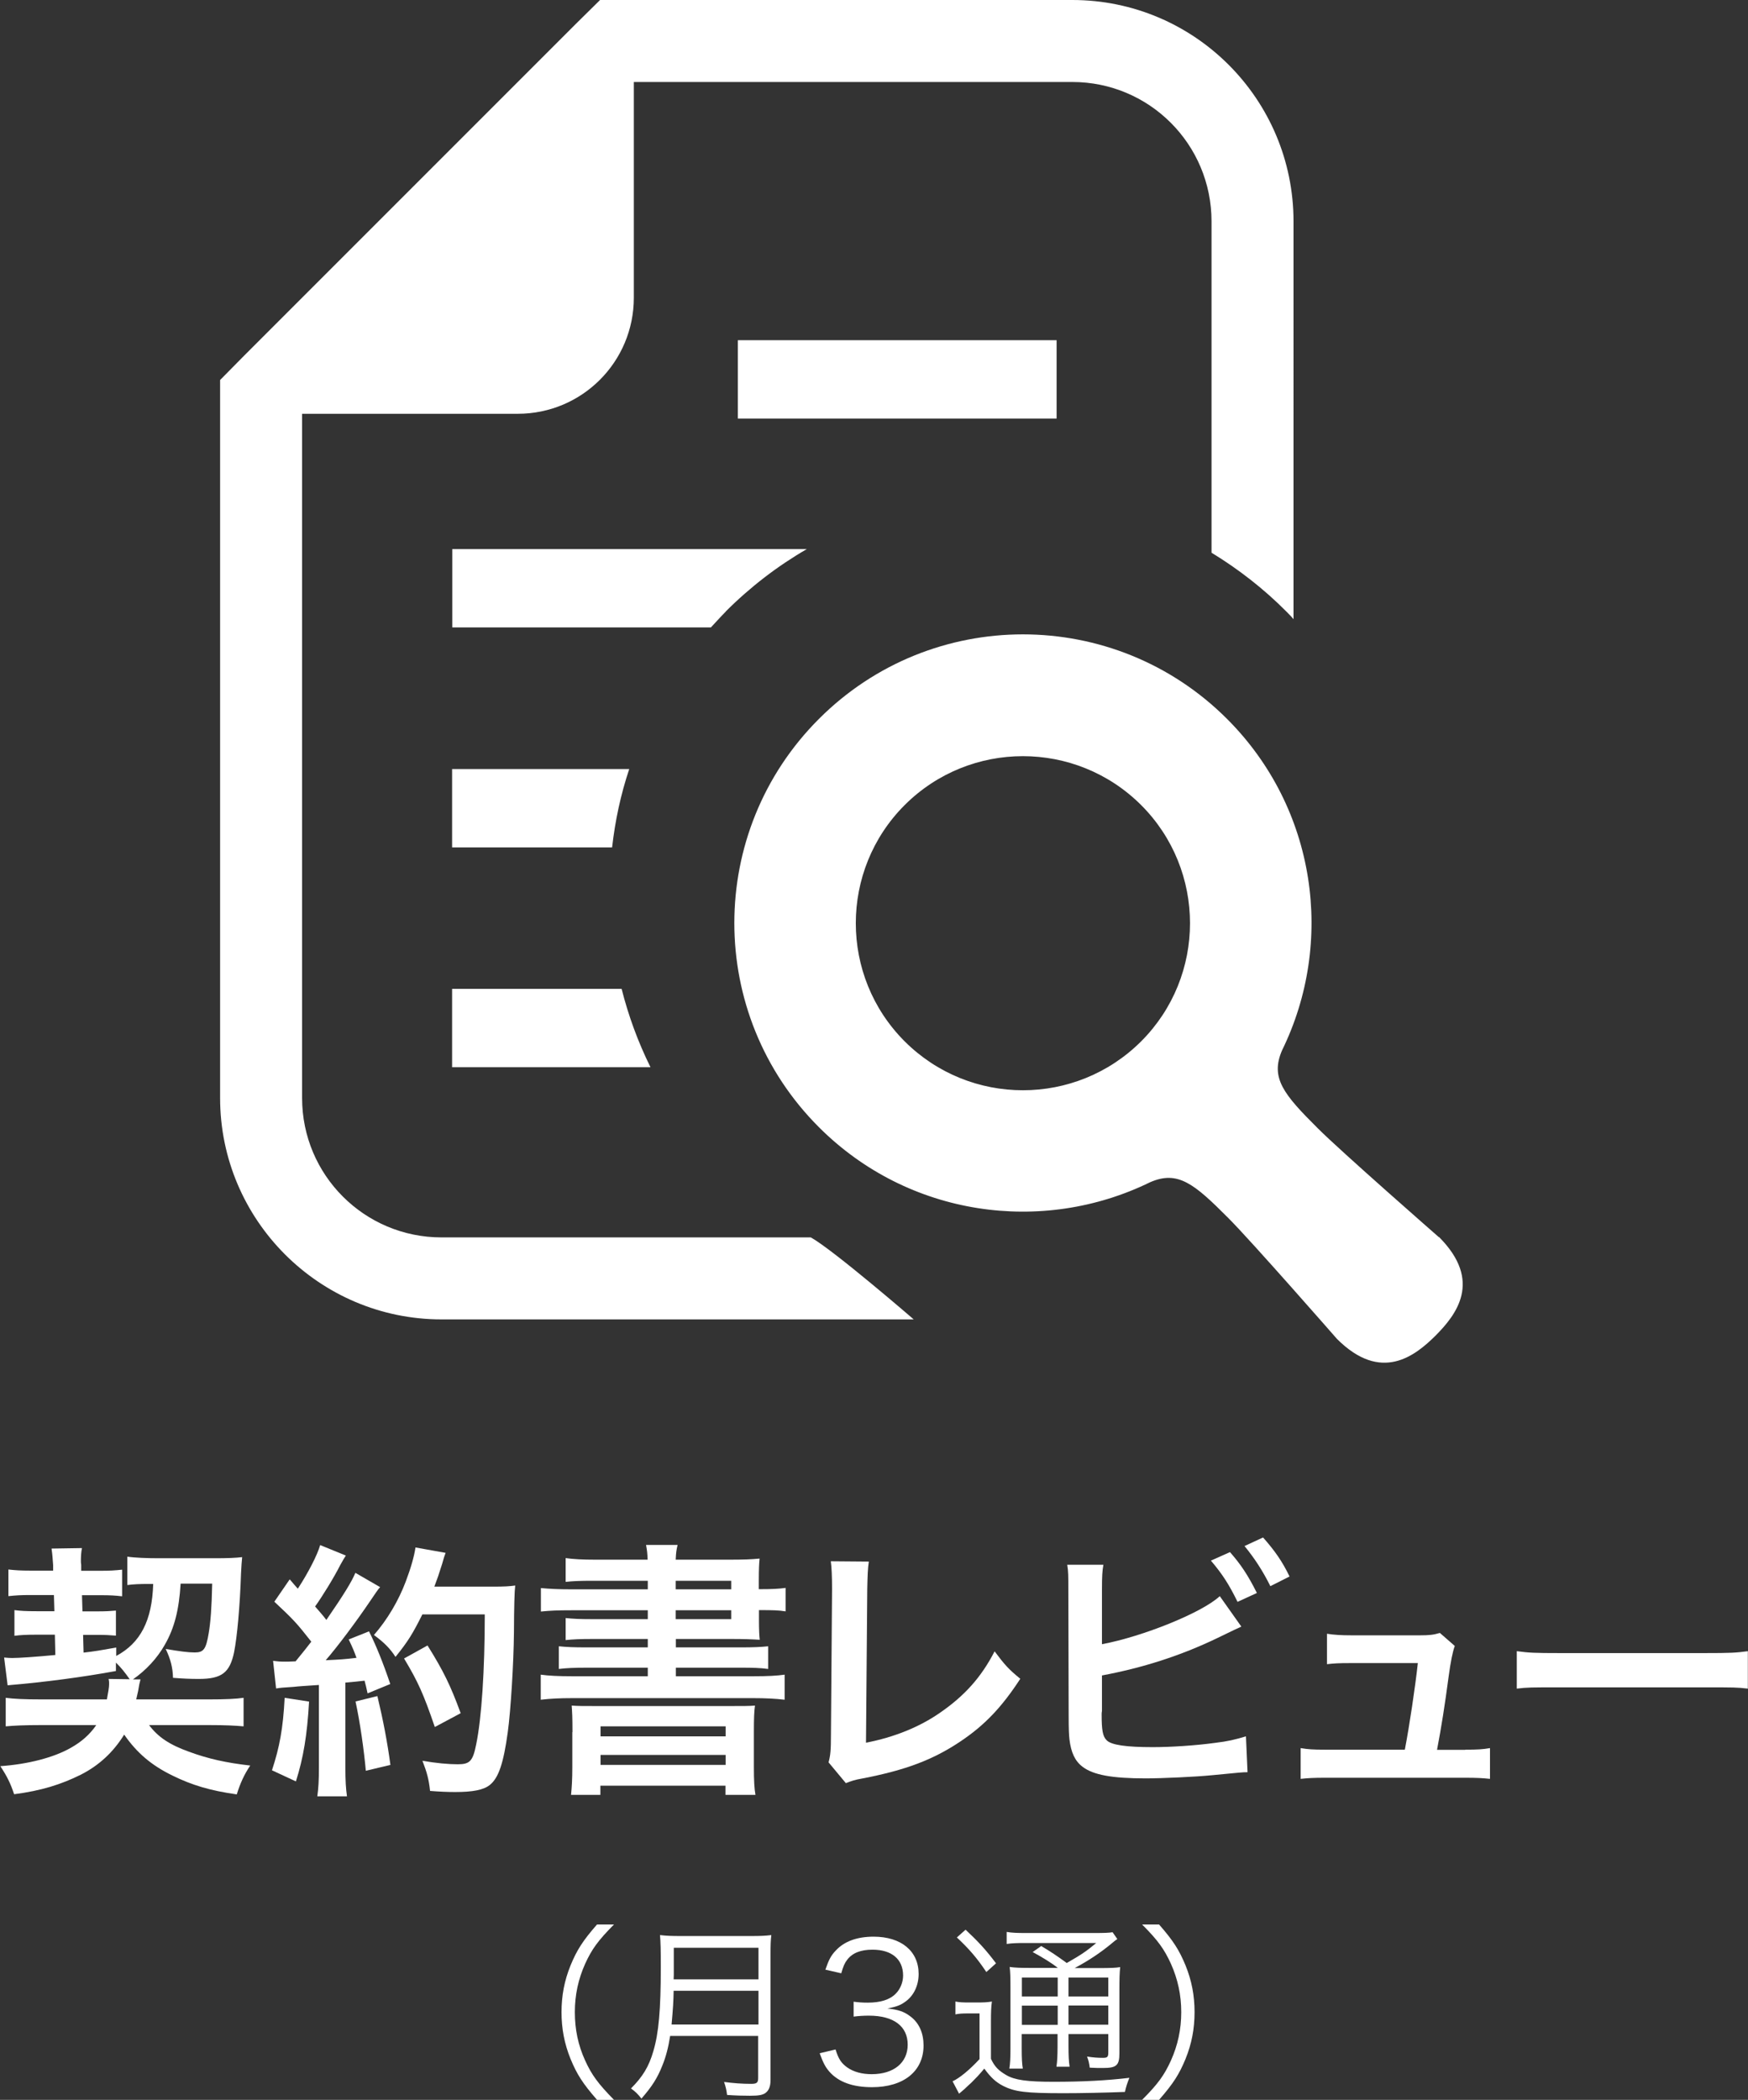
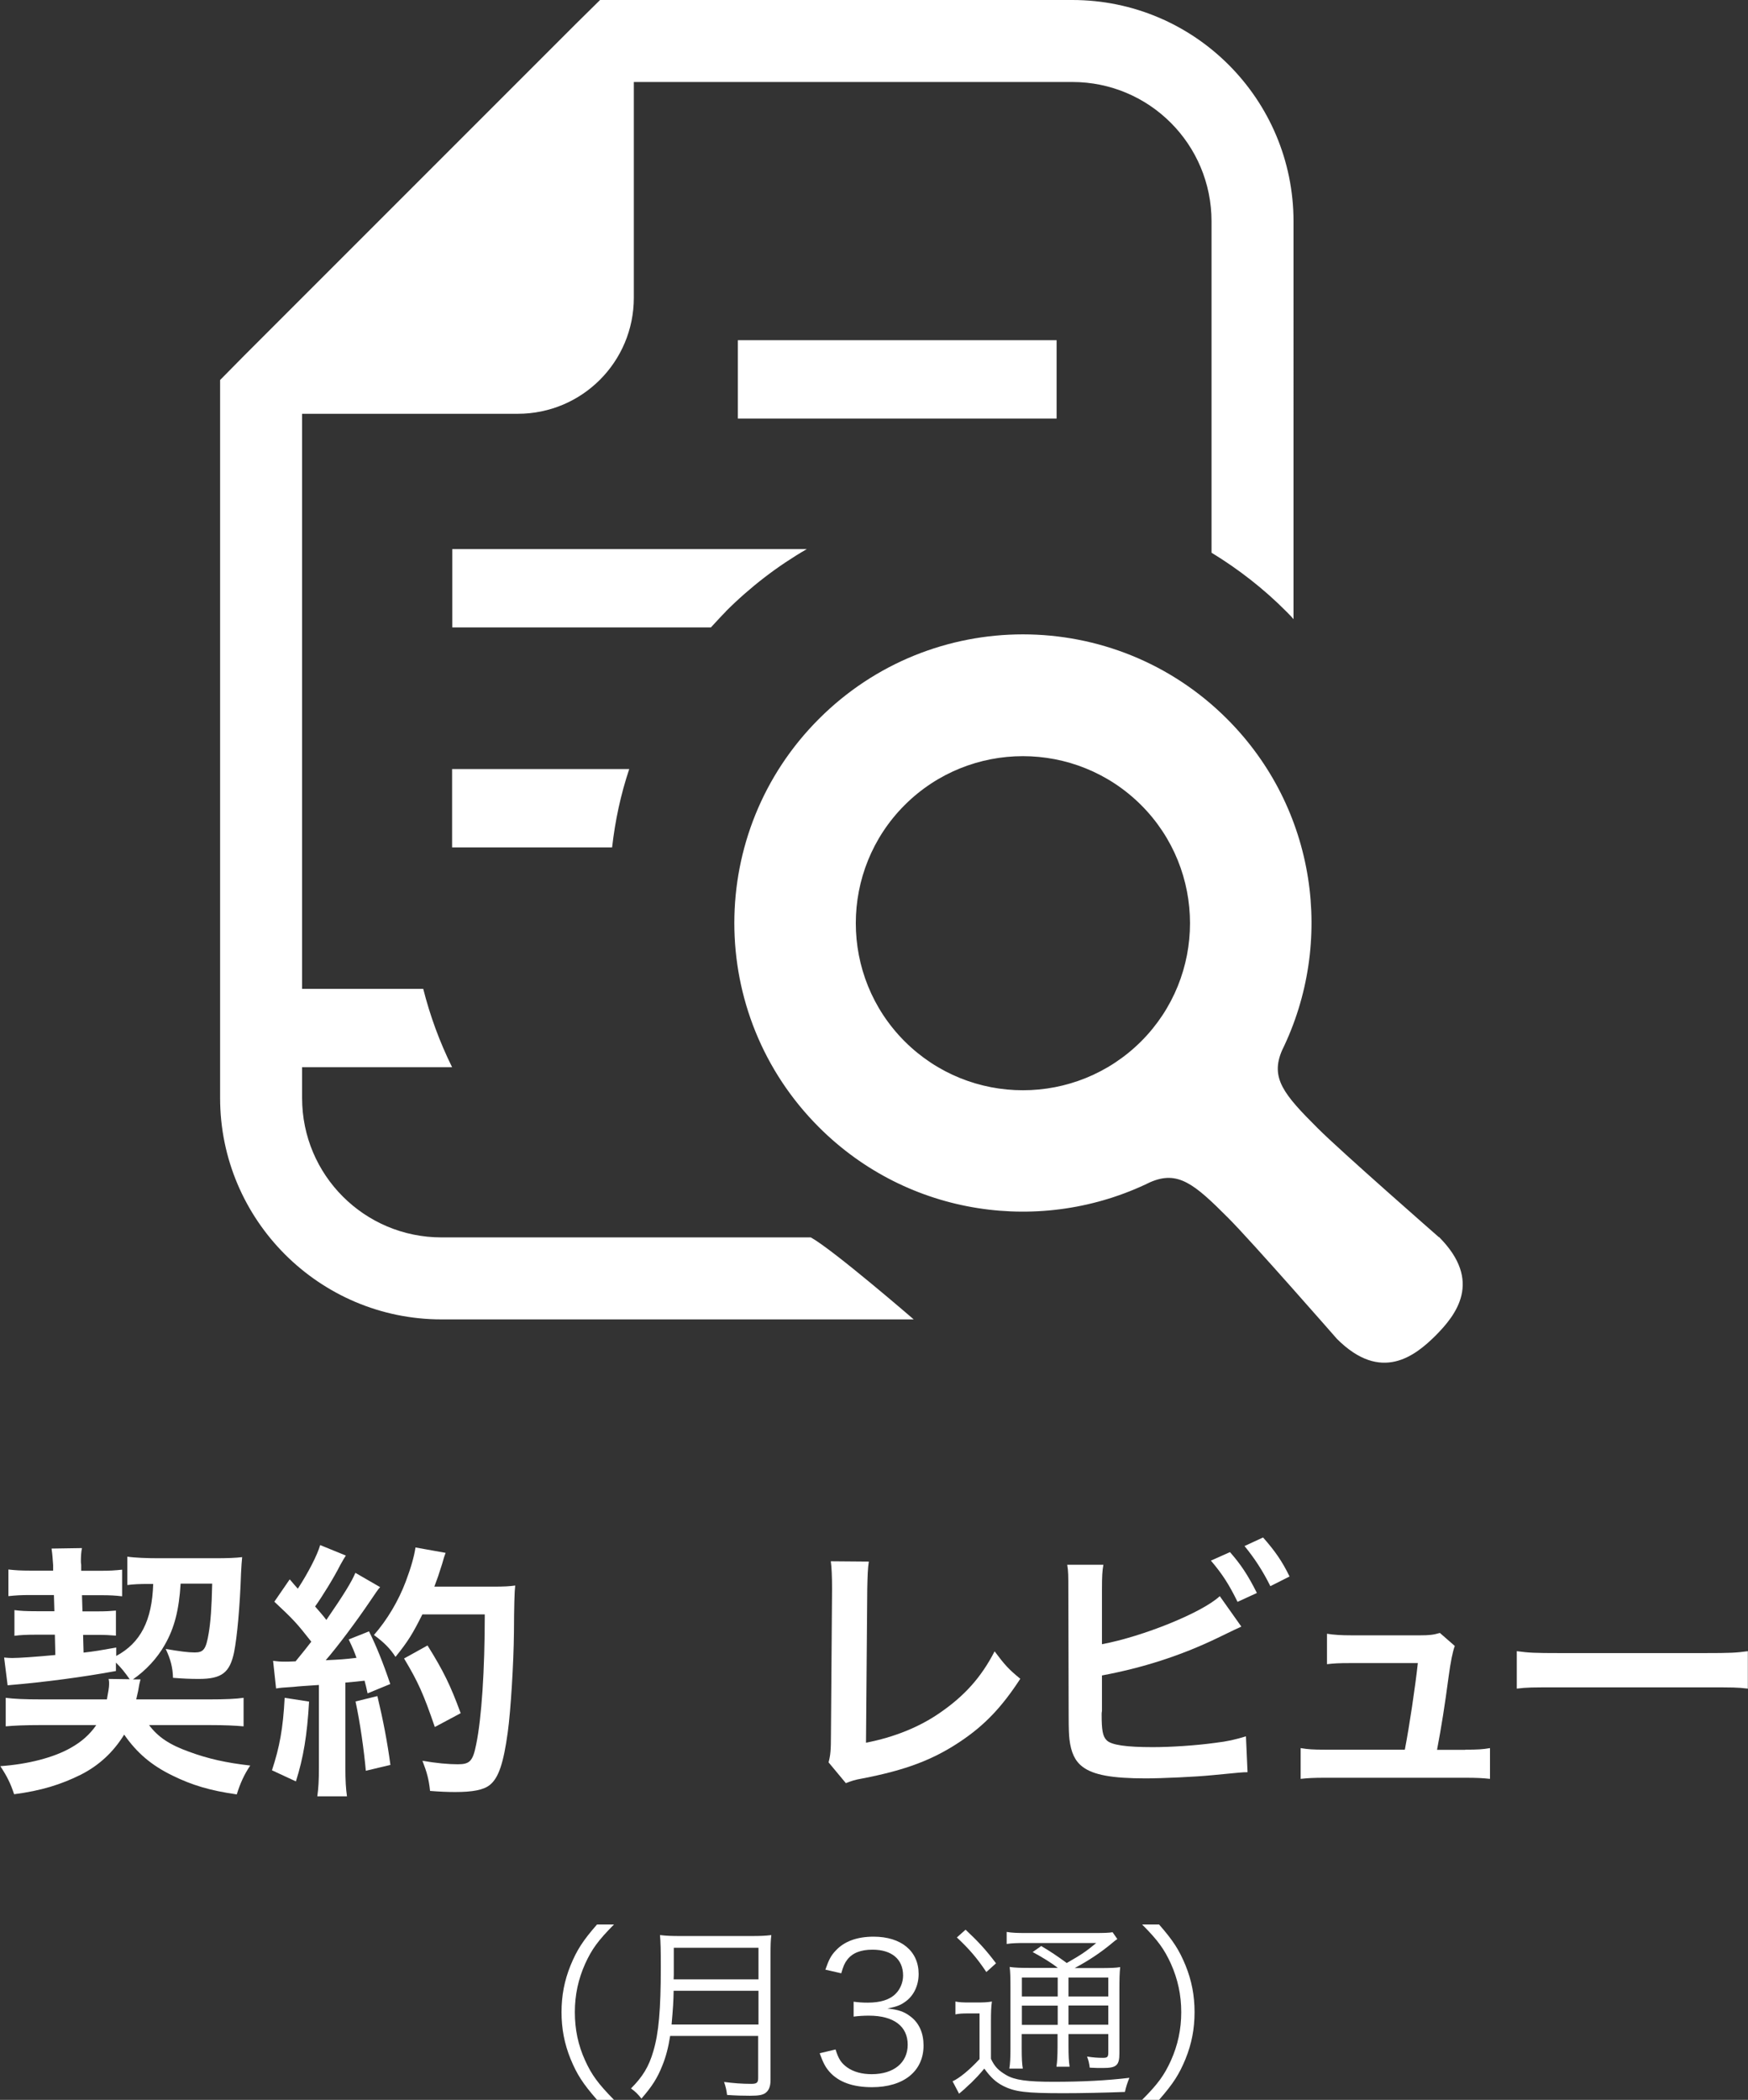
<svg xmlns="http://www.w3.org/2000/svg" id="_レイヤー_2" data-name="レイヤー 2" viewBox="0 0 110.23 132.4">
  <rect x="0" y="0" width="110.23" height="132.4" fill="#333333" stroke="none" />
  <defs>
    <style>
      .cls-1 {
        fill: #fff;
      }
    </style>
  </defs>
  <g id="_ガイド" data-name="ガイド">
    <path class="cls-1" d="M27.84,78.02c-4.85,0-8.79-3.92-8.79-8.79V26.09h13.6c4.05,0,7.32-3.27,7.32-7.32V5.17h27.65c4.85,0,8.78,3.92,8.78,8.79v20.89c1.69,1.03,3.29,2.27,4.71,3.7.15.15.32.32.46.49V13.96c0-7.71-6.25-13.96-13.95-13.96h-29.78l-1.53,1.51L15.39,22.43l-1.51,1.53v45.27c0,7.7,6.27,13.96,13.96,13.96h29.78s-5.08-4.39-6.49-5.17h-23.29Z" />
    <path class="cls-1" d="M45.76,38.56c1.55-1.55,3.27-2.87,5.12-3.94h-22.36v4.94h16.31c.31-.33.61-.67.94-1Z" />
    <rect class="cls-1" x="46.53" y="21.45" width="20.1" height="4.94" />
    <path class="cls-1" d="M28.51,48.49v4.94h10.09c.19-1.68.54-3.33,1.08-4.94h-11.17Z" />
-     <path class="cls-1" d="M28.51,67.29h12.51c-.79-1.6-1.39-3.24-1.82-4.94h-10.69v4.94h0Z" />
+     <path class="cls-1" d="M28.51,67.29c-.79-1.6-1.39-3.24-1.82-4.94h-10.69v4.94h0Z" />
    <path class="cls-1" d="M90.73,78s-6.15-5.38-7.62-6.85c-2.16-2.15-3.02-3.18-2.26-4.93,3.33-6.8,2.18-15.24-3.47-20.89-7.11-7.11-18.64-7.11-25.74,0-7.11,7.11-7.11,18.63,0,25.74,5.65,5.65,14.09,6.8,20.89,3.47,1.75-.76,2.78.1,4.93,2.26,1.47,1.47,6.85,7.62,6.85,7.62,2.79,2.79,4.93,1.07,6.22-.21,1.28-1.29,3-3.43.21-6.22ZM71.96,65.66c-4.12,4.11-10.79,4.11-14.91,0-4.11-4.11-4.11-10.79,0-14.9,4.12-4.11,10.79-4.11,14.91,0,4.11,4.11,4.11,10.79,0,14.9Z" />
    <g>
      <path class="cls-1" d="M8.18,105.88c-.31-.44-.54-.73-.87-1.05v.53c-2.01.37-4.44.7-6.83.9l-.22-1.75c.2.02.37.03.51.03.42,0,1.45-.07,2.72-.19l-.03-1.28h-1.19c-.63,0-.97.02-1.36.07v-1.62c.39.05.68.07,1.41.07h1.11l-.03-1.02h-1.51c-.61,0-.87.02-1.36.07v-1.68c.44.05.78.07,1.36.07h1.46v-.34c-.02-.31-.05-.73-.1-1.05l1.92-.03c-.05.22-.07.51-.07.82,0,.03,0,.12.02.24v.37h1.27c.51,0,.85-.02,1.31-.07v1.68c-.44-.05-.75-.07-1.29-.07h-1.24l.03,1.02h.92c.59,0,.85-.02,1.19-.05v1.58c-.37-.03-.65-.05-1.22-.05h-.85l.03,1.12c.7-.08,1.05-.14,2.06-.32v.53c1.53-.82,2.26-2.23,2.33-4.54h-.29c-.56,0-.99.02-1.34.07v-1.79c.46.07,1.24.1,1.97.1h3.59c.73,0,1.28-.02,1.68-.07-.03.34-.05.54-.07,1-.07,2.12-.25,4.06-.44,5-.27,1.29-.78,1.68-2.23,1.68-.54,0-.97-.02-1.62-.07-.02-.66-.15-1.16-.46-1.82.9.15,1.39.22,1.83.22.56,0,.71-.2.88-1.21.12-.71.19-1.63.22-3.13h-1.99c-.1,1.65-.39,2.8-1,3.86-.48.85-1.19,1.61-2.01,2.18h.48c-.07.25-.08.32-.15.73-.05.22-.07.31-.12.53h4.59c1.04,0,1.7-.03,2.18-.1v1.8c-.53-.05-1.17-.08-2.12-.08h-3.84c.56.75,1.29,1.24,2.52,1.68,1.19.44,2.35.7,3.86.87-.39.58-.63,1.12-.85,1.82-1.68-.24-2.82-.58-4.06-1.19-1.33-.65-2.24-1.43-3.04-2.58-.68,1.1-1.58,1.94-2.72,2.52-1.26.63-2.53,1.02-4.22,1.24-.22-.66-.42-1.09-.87-1.77,1.73-.12,3.37-.54,4.45-1.16.66-.37,1.19-.83,1.6-1.43h-3.5c-1.02,0-1.68.03-2.21.08v-1.8c.51.07,1.19.1,2.21.1h4.17c.08-.44.14-.75.14-.97,0-.12,0-.17-.03-.32l1.36.02Z" />
      <path class="cls-1" d="M19.49,107.29c-.12,2.12-.36,3.55-.83,5.03l-1.51-.7c.48-1.46.7-2.63.8-4.57l1.55.24ZM17.23,104.72c.25.03.39.05.73.05.12,0,.29,0,.68-.02.58-.71.65-.8.99-1.24-.92-1.17-1.09-1.36-2.33-2.52l.97-1.41c.24.29.34.39.51.59.65-.99,1.24-2.14,1.41-2.75l1.62.66c-.1.15-.17.27-.36.61-.39.78-1.16,2.02-1.58,2.6.29.34.48.54.71.85,1.1-1.6,1.6-2.41,1.83-2.97l1.56.9c-.17.19-.27.36-.56.78-.95,1.41-2.14,2.99-2.87,3.83,1-.05,1.07-.05,1.94-.15-.15-.42-.22-.59-.49-1.16l1.28-.51c.44.87.9,2.01,1.34,3.32l-1.43.59c-.08-.39-.12-.53-.19-.8-.51.05-.9.1-1.21.12v5.35c0,.85.03,1.31.1,1.82h-1.87c.07-.51.1-.97.1-1.82v-5.2c-.73.05-1.26.08-1.6.12-.73.05-.78.05-1.1.1l-.19-1.75ZM23.8,106.95c.36,1.5.63,2.91.82,4.33l-1.55.37c-.12-1.31-.36-3.03-.65-4.37l1.38-.34ZM26.64,101.78c-.61,1.22-.9,1.7-1.7,2.69-.34-.53-.73-.92-1.36-1.38.85-.97,1.56-2.18,2.01-3.38.32-.85.53-1.58.61-2.14l1.9.34q-.09.22-.22.7c-.22.7-.29.9-.49,1.43h3.71c.71,0,1.02-.02,1.39-.07q-.07.54-.08,2.96c-.02,1.94-.2,4.9-.39,6.29-.27,1.96-.58,2.89-1.14,3.33-.39.31-1.07.44-2.18.44-.44,0-.97-.02-1.58-.07-.08-.75-.2-1.17-.48-1.9.87.15,1.63.22,2.23.22.76,0,.95-.2,1.16-1.26.34-1.65.54-4.66.54-8.19h-3.93ZM27.42,108.89c-.71-2.07-1.05-2.84-1.94-4.32l1.48-.82c1,1.6,1.45,2.52,2.09,4.27l-1.63.87Z" />
-       <path class="cls-1" d="M40.84,99.67h-3.5c-.76,0-1.22.02-1.67.07v-1.5c.49.07,1.07.1,1.87.1h3.3c-.02-.44-.03-.54-.1-.93h1.99c-.08.34-.1.48-.12.93h3.42c.85,0,1.39-.02,1.87-.07-.03.31-.05.65-.05,1.44v.49h.14c.71,0,1.09-.02,1.55-.08v1.48c-.41-.07-.83-.08-1.6-.08h-.08v.66c0,.53.02,1,.05,1.21-.49-.03-1-.05-1.77-.05h-3.52v.53h4.05c.87,0,1.29-.02,1.77-.07v1.43c-.51-.07-.97-.08-1.77-.08h-4.05v.54h4.91c.87,0,1.46-.03,1.95-.1v1.58c-.58-.07-1.24-.1-1.95-.1h-11.46c-.75,0-1.38.03-1.97.1v-1.58c.49.07,1.14.1,1.97.1h4.78v-.54h-3.84c-.8,0-1.27.02-1.77.08v-1.43c.49.05.92.07,1.77.07h3.84v-.53h-3.5c-.76,0-1.21.02-1.68.07v-1.39c.46.05.9.07,1.68.07h3.5v-.56h-4.79c-.87,0-1.38.02-1.95.08v-1.48c.53.05,1.1.08,1.95.08h4.79v-.54ZM36.1,109.21c0-.97-.02-1.26-.05-1.67.43.03.68.03,1.8.03h7.94c1.14,0,1.43,0,1.82-.03-.05.36-.07.75-.07,1.67v2.19c0,.88.03,1.38.1,1.77h-1.89v-.58h-7.89v.58h-1.85c.05-.49.08-1,.08-1.75v-2.21ZM37.87,109.48h7.89v-.63h-7.89v.63ZM37.87,111.28h7.89v-.63h-7.89v.63ZM46.11,99.67h-3.5v.54h3.5v-.54ZM42.61,101.53v.56h3.5v-.56h-3.5Z" />
      <path class="cls-1" d="M54.79,98.45c-.07.46-.08.88-.1,1.72l-.08,9.71c1.77-.34,3.37-.99,4.64-1.87,1.56-1.07,2.62-2.24,3.47-3.89.66.88.88,1.12,1.62,1.73-1.17,1.8-2.26,2.94-3.79,3.96-1.7,1.14-3.43,1.8-6.19,2.33-.46.08-.66.15-1.02.29l-1.09-1.31c.12-.46.15-.76.15-1.75l.07-9.18q0-1.19-.08-1.75l2.41.02Z" />
      <path class="cls-1" d="M69.49,103.67c2.57-.48,6.32-1.99,7.43-3.03l1.36,1.92c-.12.05-.63.29-1.53.73-2.31,1.11-4.69,1.87-7.26,2.35v2.24c-.02.08-.02.17-.02.22,0,.99.07,1.38.31,1.62.29.31,1.26.44,2.91.44,1.14,0,2.7-.1,3.94-.27.82-.1,1.19-.19,1.94-.41l.1,2.26c-.36,0-.44.02-2.24.19-1,.1-3.14.2-4.18.2-2.14,0-3.31-.22-3.98-.73-.48-.36-.73-.9-.83-1.73-.03-.29-.05-.58-.05-1.56l-.02-7.89c0-.87,0-1.14-.07-1.56h2.28c-.07.41-.09.71-.09,1.58v3.43ZM77.56,97.86c.68.77,1.14,1.46,1.7,2.58l-1.22.56c-.53-1.09-.97-1.77-1.68-2.6l1.21-.54ZM80.11,100.01c-.46-.93-.99-1.75-1.63-2.53l1.17-.54c.75.85,1.21,1.51,1.67,2.46l-1.21.61Z" />
      <path class="cls-1" d="M92.4,110.32c.78,0,1.11-.02,1.56-.1v1.94c-.46-.05-.85-.07-1.56-.07h-8.82c-.75,0-1.1.02-1.56.07v-1.94c.48.08.78.1,1.56.1h5.01c.29-1.51.65-3.91.82-5.46h-4.22c-.82,0-1.07.02-1.51.07v-1.92c.42.07.9.1,1.56.1h4.3c.59,0,.85-.03,1.26-.15l.94.82q-.2.53-.39,1.94c-.25,1.87-.44,3.08-.73,4.61h1.78Z" />
      <path class="cls-1" d="M95.66,104.11c.75.1,1.07.12,2.75.12h9.06c1.68,0,2.01-.02,2.75-.12v2.36c-.68-.08-.87-.08-2.77-.08h-9.03c-1.9,0-2.09,0-2.77.08v-2.36Z" />
    </g>
    <g>
      <path class="cls-1" d="M37.65,132.4c-.9-1.03-1.27-1.61-1.67-2.58-.39-.96-.57-1.91-.57-2.95s.18-1.99.57-2.95c.4-.97.77-1.55,1.67-2.58h1.07c-1.01,1.02-1.4,1.56-1.82,2.48-.43.96-.65,1.96-.65,3.05s.21,2.09.65,3.05c.42.92.82,1.46,1.82,2.48h-1.07Z" />
      <path class="cls-1" d="M42.26,128.37c-.11.7-.26,1.3-.49,1.86-.31.79-.65,1.32-1.32,2.09-.22-.28-.38-.44-.66-.64.74-.74,1.13-1.38,1.41-2.35.34-1.14.47-2.62.47-5.28,0-1.1-.01-1.58-.05-2.04.43.05.74.06,1.26.06h4.51c.53,0,.84-.01,1.25-.06-.04.32-.05.62-.05,1.24v7.89c0,.43-.11.68-.34.84-.19.12-.42.16-.96.16-.4,0-.9-.01-1.44-.05-.04-.31-.08-.5-.19-.82.6.08,1.14.12,1.71.12.35,0,.44-.07.44-.37v-2.65h-5.56ZM47.83,127.65v-2.13h-5.35c-.01.66-.04,1.12-.13,2.13h5.48ZM47.83,124.8v-1.99h-5.34v1.7s-.01.29-.01.29h5.35Z" />
      <path class="cls-1" d="M52.69,129.22c.19.61.36.86.73,1.13.41.29.94.43,1.55.43,1.39,0,2.27-.72,2.27-1.86s-.85-1.83-2.45-1.83c-.34,0-.64.02-.96.06v-.94c.28.04.56.06.89.06.79,0,1.38-.18,1.75-.55.3-.29.48-.73.48-1.16,0-1.03-.72-1.63-1.93-1.63-.73,0-1.26.2-1.59.63-.17.22-.25.41-.38.86l-1-.23c.21-.61.35-.89.65-1.2.53-.58,1.34-.88,2.39-.88,1.74,0,2.84.91,2.84,2.35,0,.73-.31,1.38-.84,1.75-.31.23-.58.32-1.13.43.7.07,1.07.2,1.48.52.53.41.8,1.04.8,1.81,0,1.62-1.25,2.63-3.25,2.63-1.21,0-2.11-.32-2.69-.98-.25-.29-.39-.55-.61-1.16l1.01-.24Z" />
      <path class="cls-1" d="M60.25,126.2c.25.05.47.06.85.06h.55c.36,0,.61-.01.9-.06-.05.36-.06.68-.06,1.26v2.35c.23.49.47.74.97,1.03.53.31,1.31.42,2.97.42,1.85,0,3.36-.08,4.79-.25-.13.32-.22.59-.28.89-1.31.05-2.76.08-3.87.08-2.38,0-3.08-.08-3.85-.48-.43-.23-.73-.5-1.15-1.07-.37.44-.49.56-.81.88-.19.17-.24.22-.44.41-.13.11-.17.14-.34.29l-.41-.78c.44-.2,1.08-.73,1.7-1.4v-2.88h-.72c-.36,0-.56.01-.8.06v-.8ZM60.89,121.67c.81.76,1.29,1.28,1.92,2.12l-.61.55c-.59-.88-1.06-1.43-1.86-2.18l.55-.49ZM66.72,124.09c-.44-.35-1.06-.72-1.6-1.01l.54-.38c.62.37.95.59,1.61,1.07.91-.52,1.21-.72,1.86-1.26h-4.45c-.55,0-.86.01-1.2.06v-.76c.34.06.65.07,1.27.07h4.19c.72,0,.98-.01,1.22-.05l.3.43c-.11.07-.16.11-.3.23-.74.62-1.51,1.13-2.39,1.6h1.56c.66,0,1.03-.01,1.31-.06-.04.34-.05.77-.05,1.48v3.96c0,.76-.19.92-1.03.92-.28,0-.48,0-.84-.02-.04-.29-.07-.44-.17-.7.4.06.67.08,1,.08.28,0,.34-.05.34-.34v-1.16h-2.51v.76c0,.61.02.97.07,1.3h-.83c.05-.31.07-.71.07-1.3v-.76h-2.26v.92c0,.62.02.97.07,1.26h-.85c.05-.3.07-.67.07-1.26v-3.79c0-.72-.01-1.06-.05-1.36.34.05.73.06,1.29.06h1.74ZM64.44,124.69v1.19h2.26v-1.19h-2.26ZM64.44,127.67h2.26v-1.21h-2.26v1.21ZM67.38,125.88h2.51v-1.19h-2.51v1.19ZM69.89,126.45h-2.51v1.21h2.51v-1.21Z" />
      <path class="cls-1" d="M72.02,132.4c1.01-1.01,1.4-1.56,1.82-2.48.43-.96.65-1.96.65-3.05s-.22-2.09-.65-3.05c-.42-.92-.82-1.48-1.82-2.48h1.07c.9,1.03,1.27,1.61,1.67,2.58.39.96.57,1.91.57,2.95s-.18,1.99-.57,2.95c-.4.97-.77,1.55-1.67,2.58h-1.07Z" />
    </g>
  </g>
</svg>